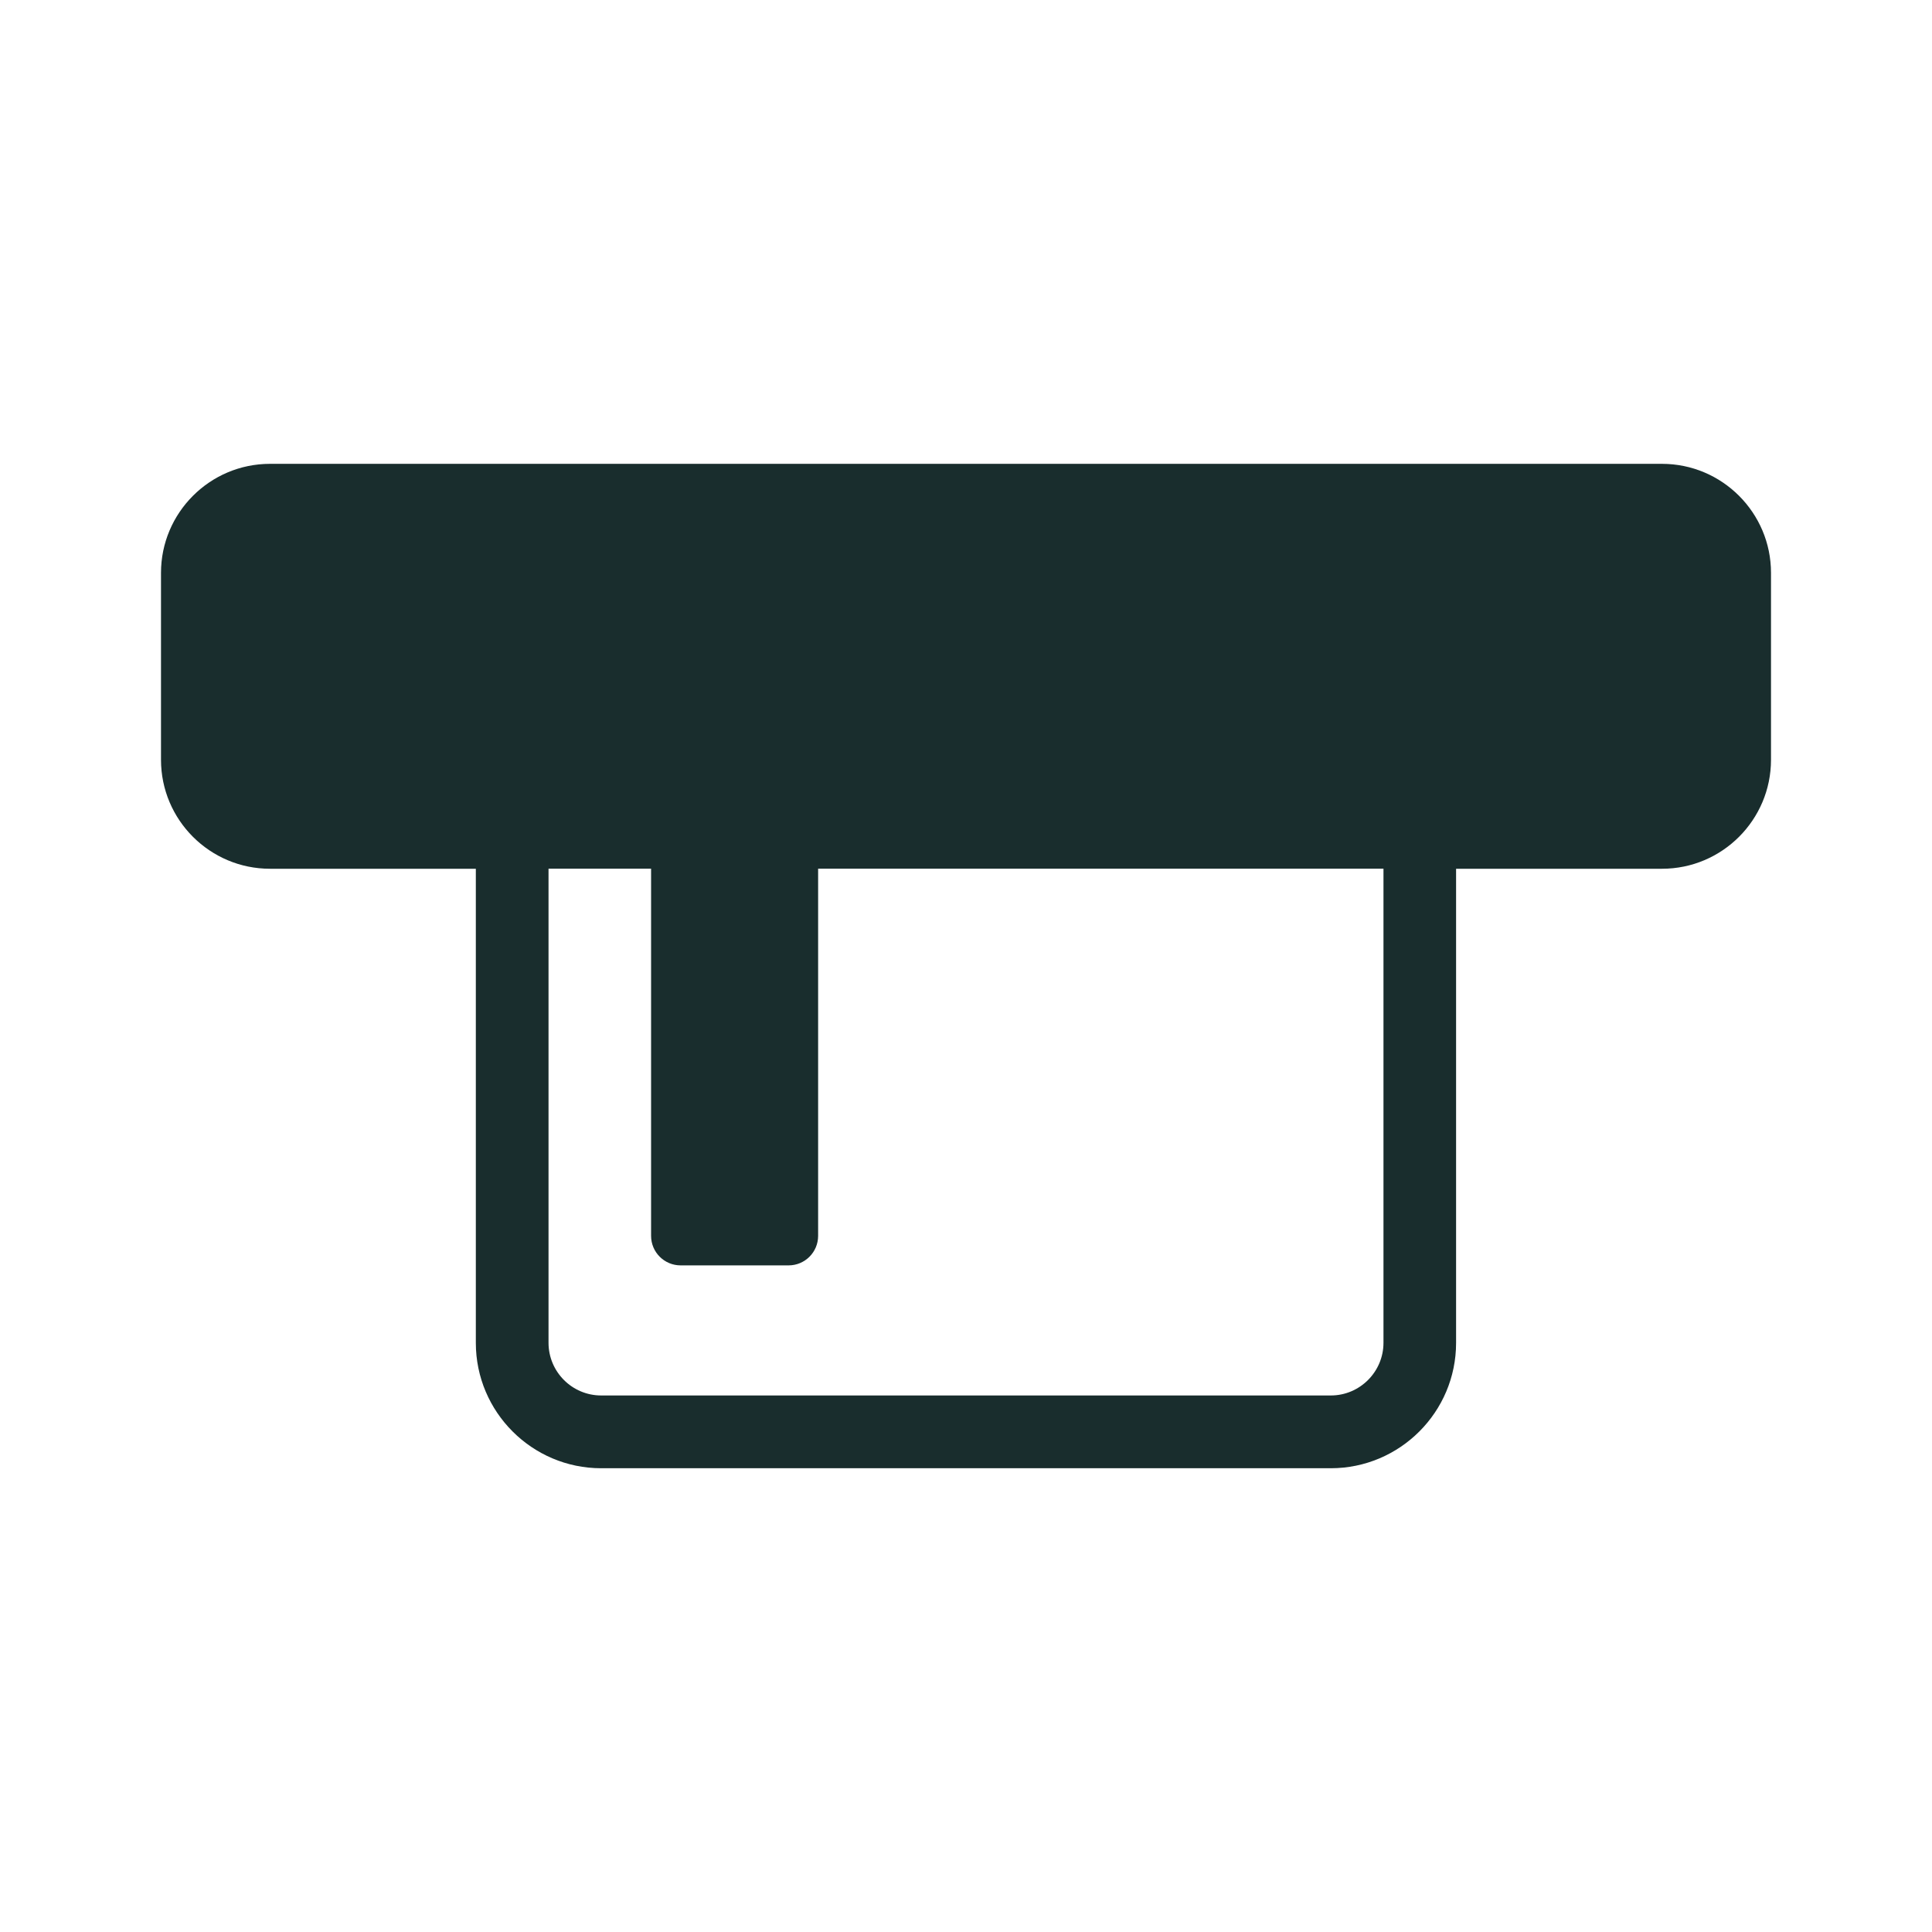
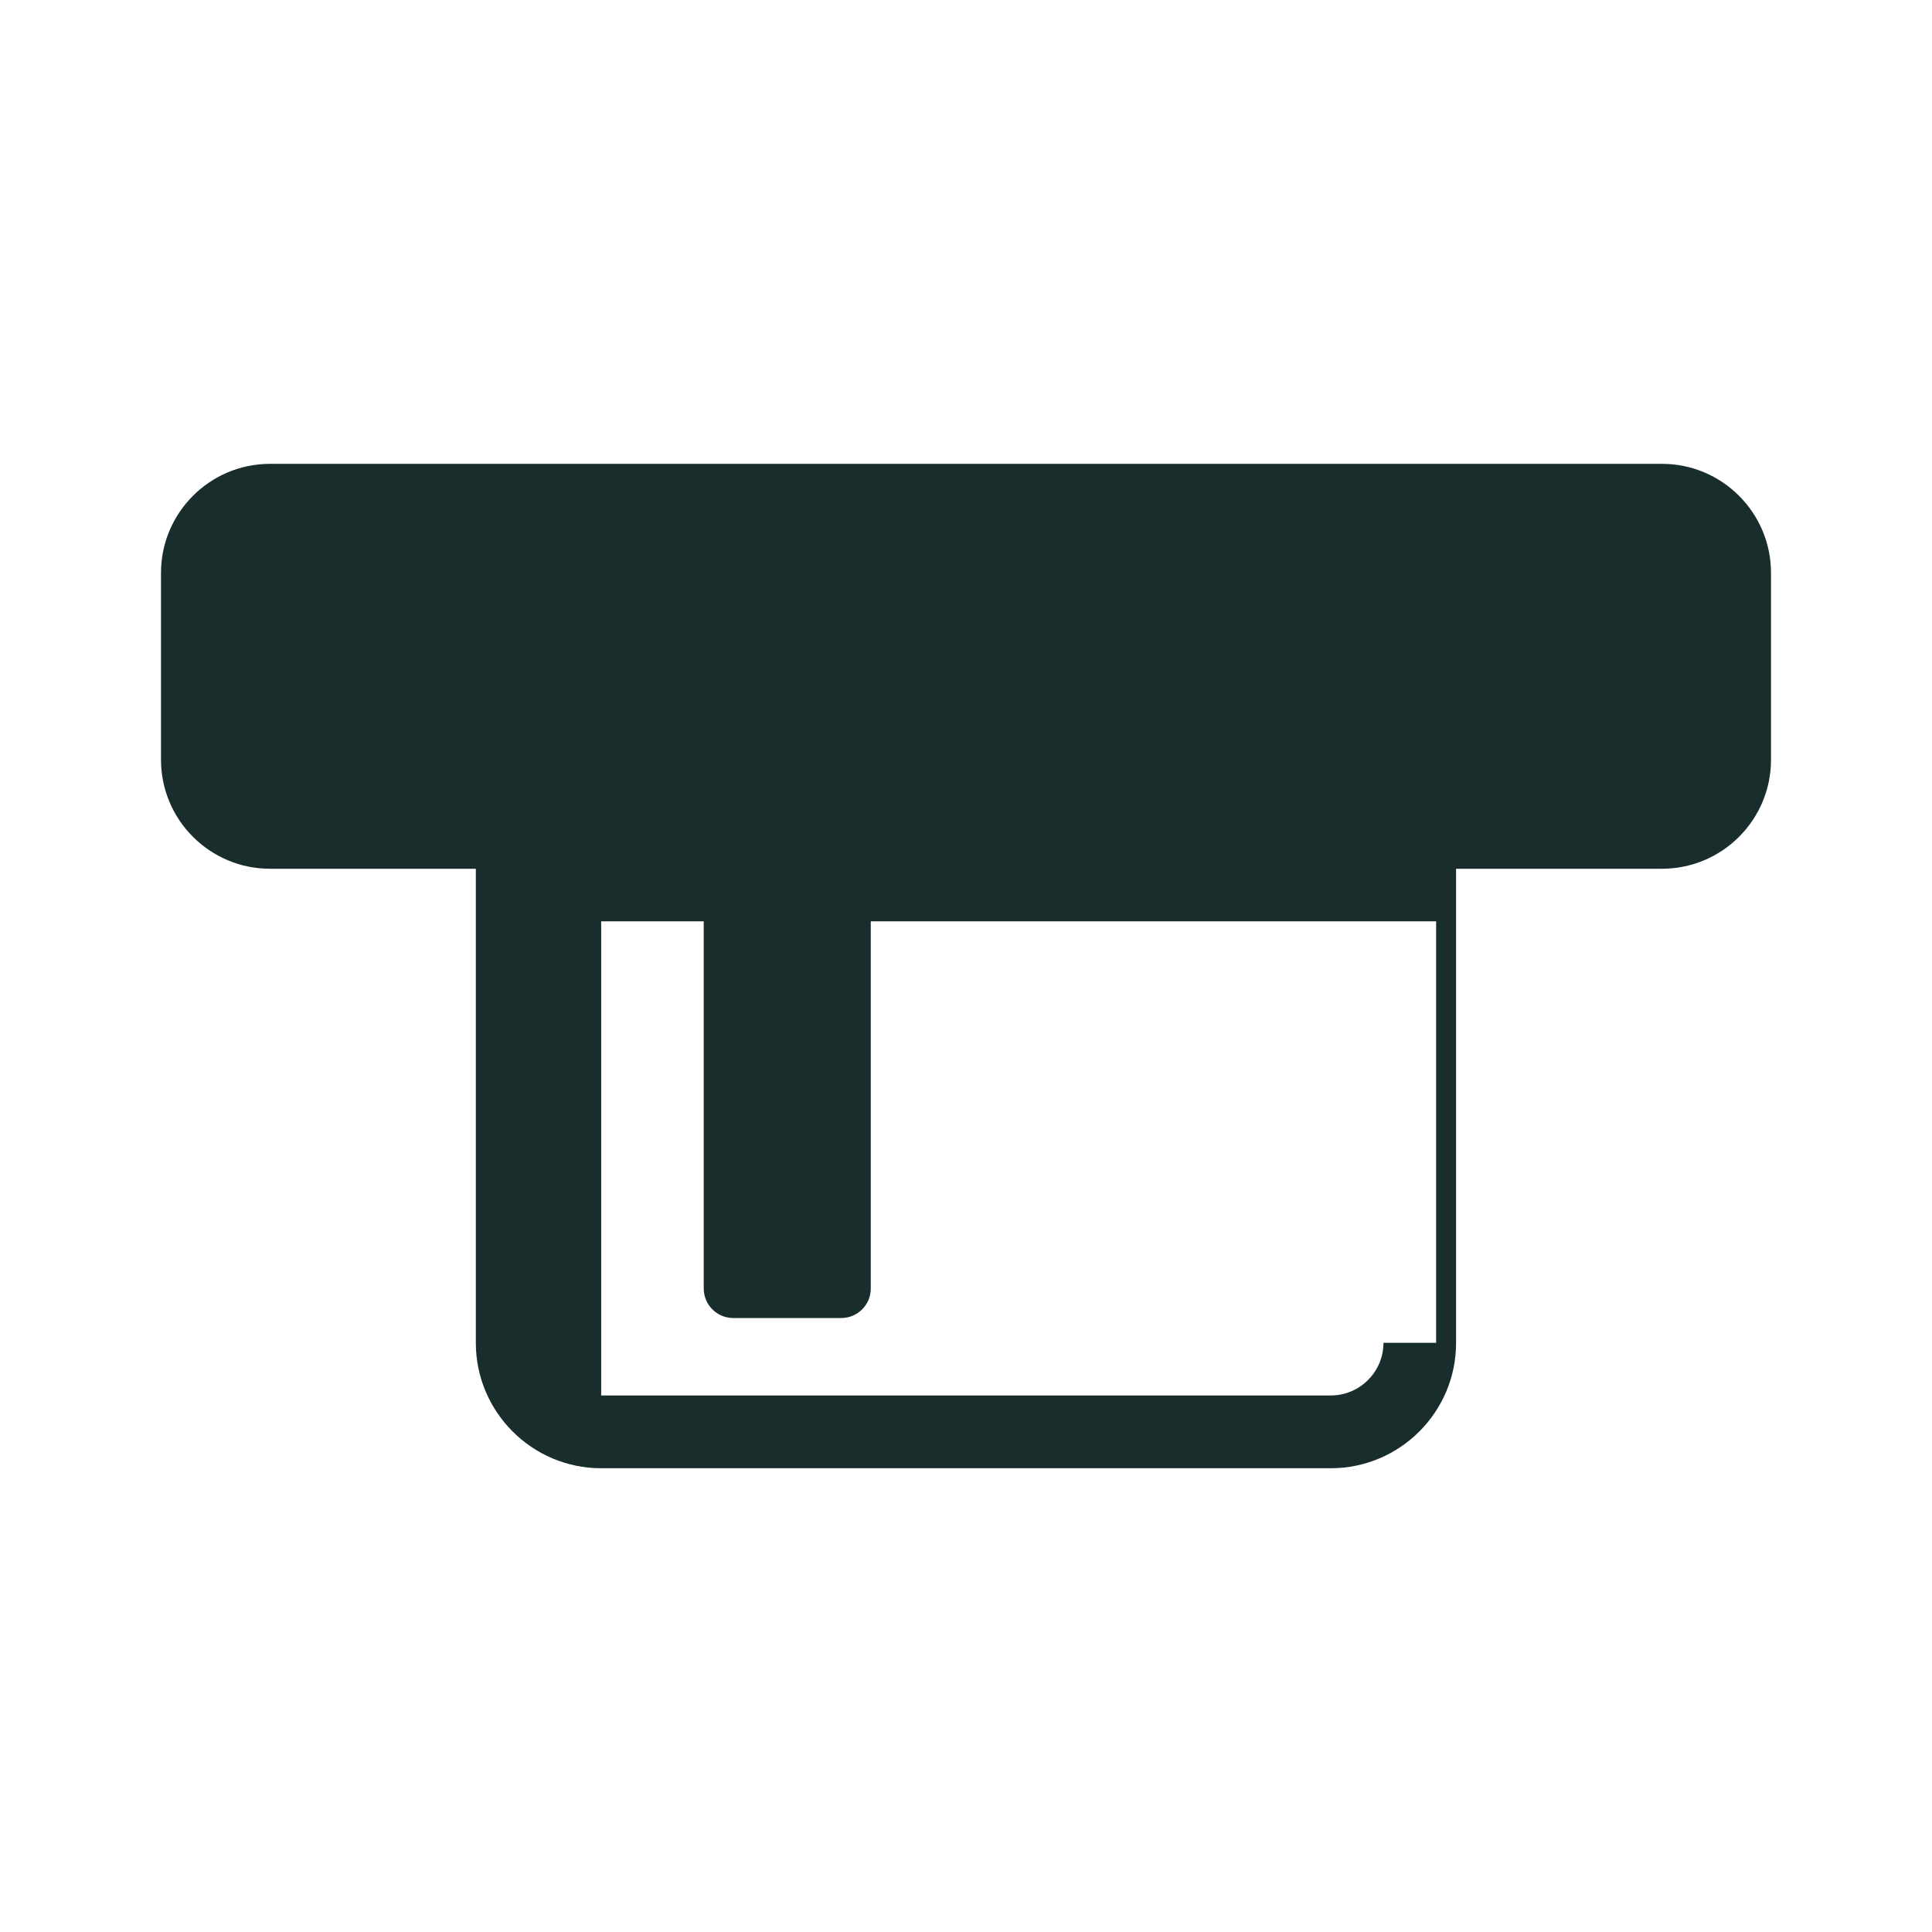
<svg xmlns="http://www.w3.org/2000/svg" version="1.1" id="Ebene_1" x="0px" y="0px" viewBox="0 0 24 24" enable-background="new 0 0 24 24" xml:space="preserve">
-   <path fill="#192D2D" d="M20.646,5.762H3.354C2.607,5.762,2,6.37,2,7.116v2.322  c0,0.747,0.607,1.354,1.354,1.354h2.557v5.89c0,0.858,0.699,1.557,1.557,1.557h9.063  c0.858,0,1.557-0.698,1.557-1.557v-5.89h2.558c0.747,0,1.354-0.607,1.354-1.354V7.116  C22,6.37,21.393,5.762,20.646,5.762z M17.186,16.681c0,0.36-0.294,0.654-0.654,0.654H7.468  c-0.361,0-0.654-0.294-0.654-0.654v-5.89h1.274v4.561c0,0.203,0.164,0.367,0.367,0.367  h1.341c0.203,0,0.367-0.164,0.367-0.367v-4.561h7.023V16.681z" />
+   <path fill="#192D2D" d="M20.646,5.762H3.354C2.607,5.762,2,6.37,2,7.116v2.322  c0,0.747,0.607,1.354,1.354,1.354h2.557v5.89c0,0.858,0.699,1.557,1.557,1.557h9.063  c0.858,0,1.557-0.698,1.557-1.557v-5.89h2.558c0.747,0,1.354-0.607,1.354-1.354V7.116  C22,6.37,21.393,5.762,20.646,5.762z M17.186,16.681c0,0.36-0.294,0.654-0.654,0.654H7.468  v-5.89h1.274v4.561c0,0.203,0.164,0.367,0.367,0.367  h1.341c0.203,0,0.367-0.164,0.367-0.367v-4.561h7.023V16.681z" />
</svg>